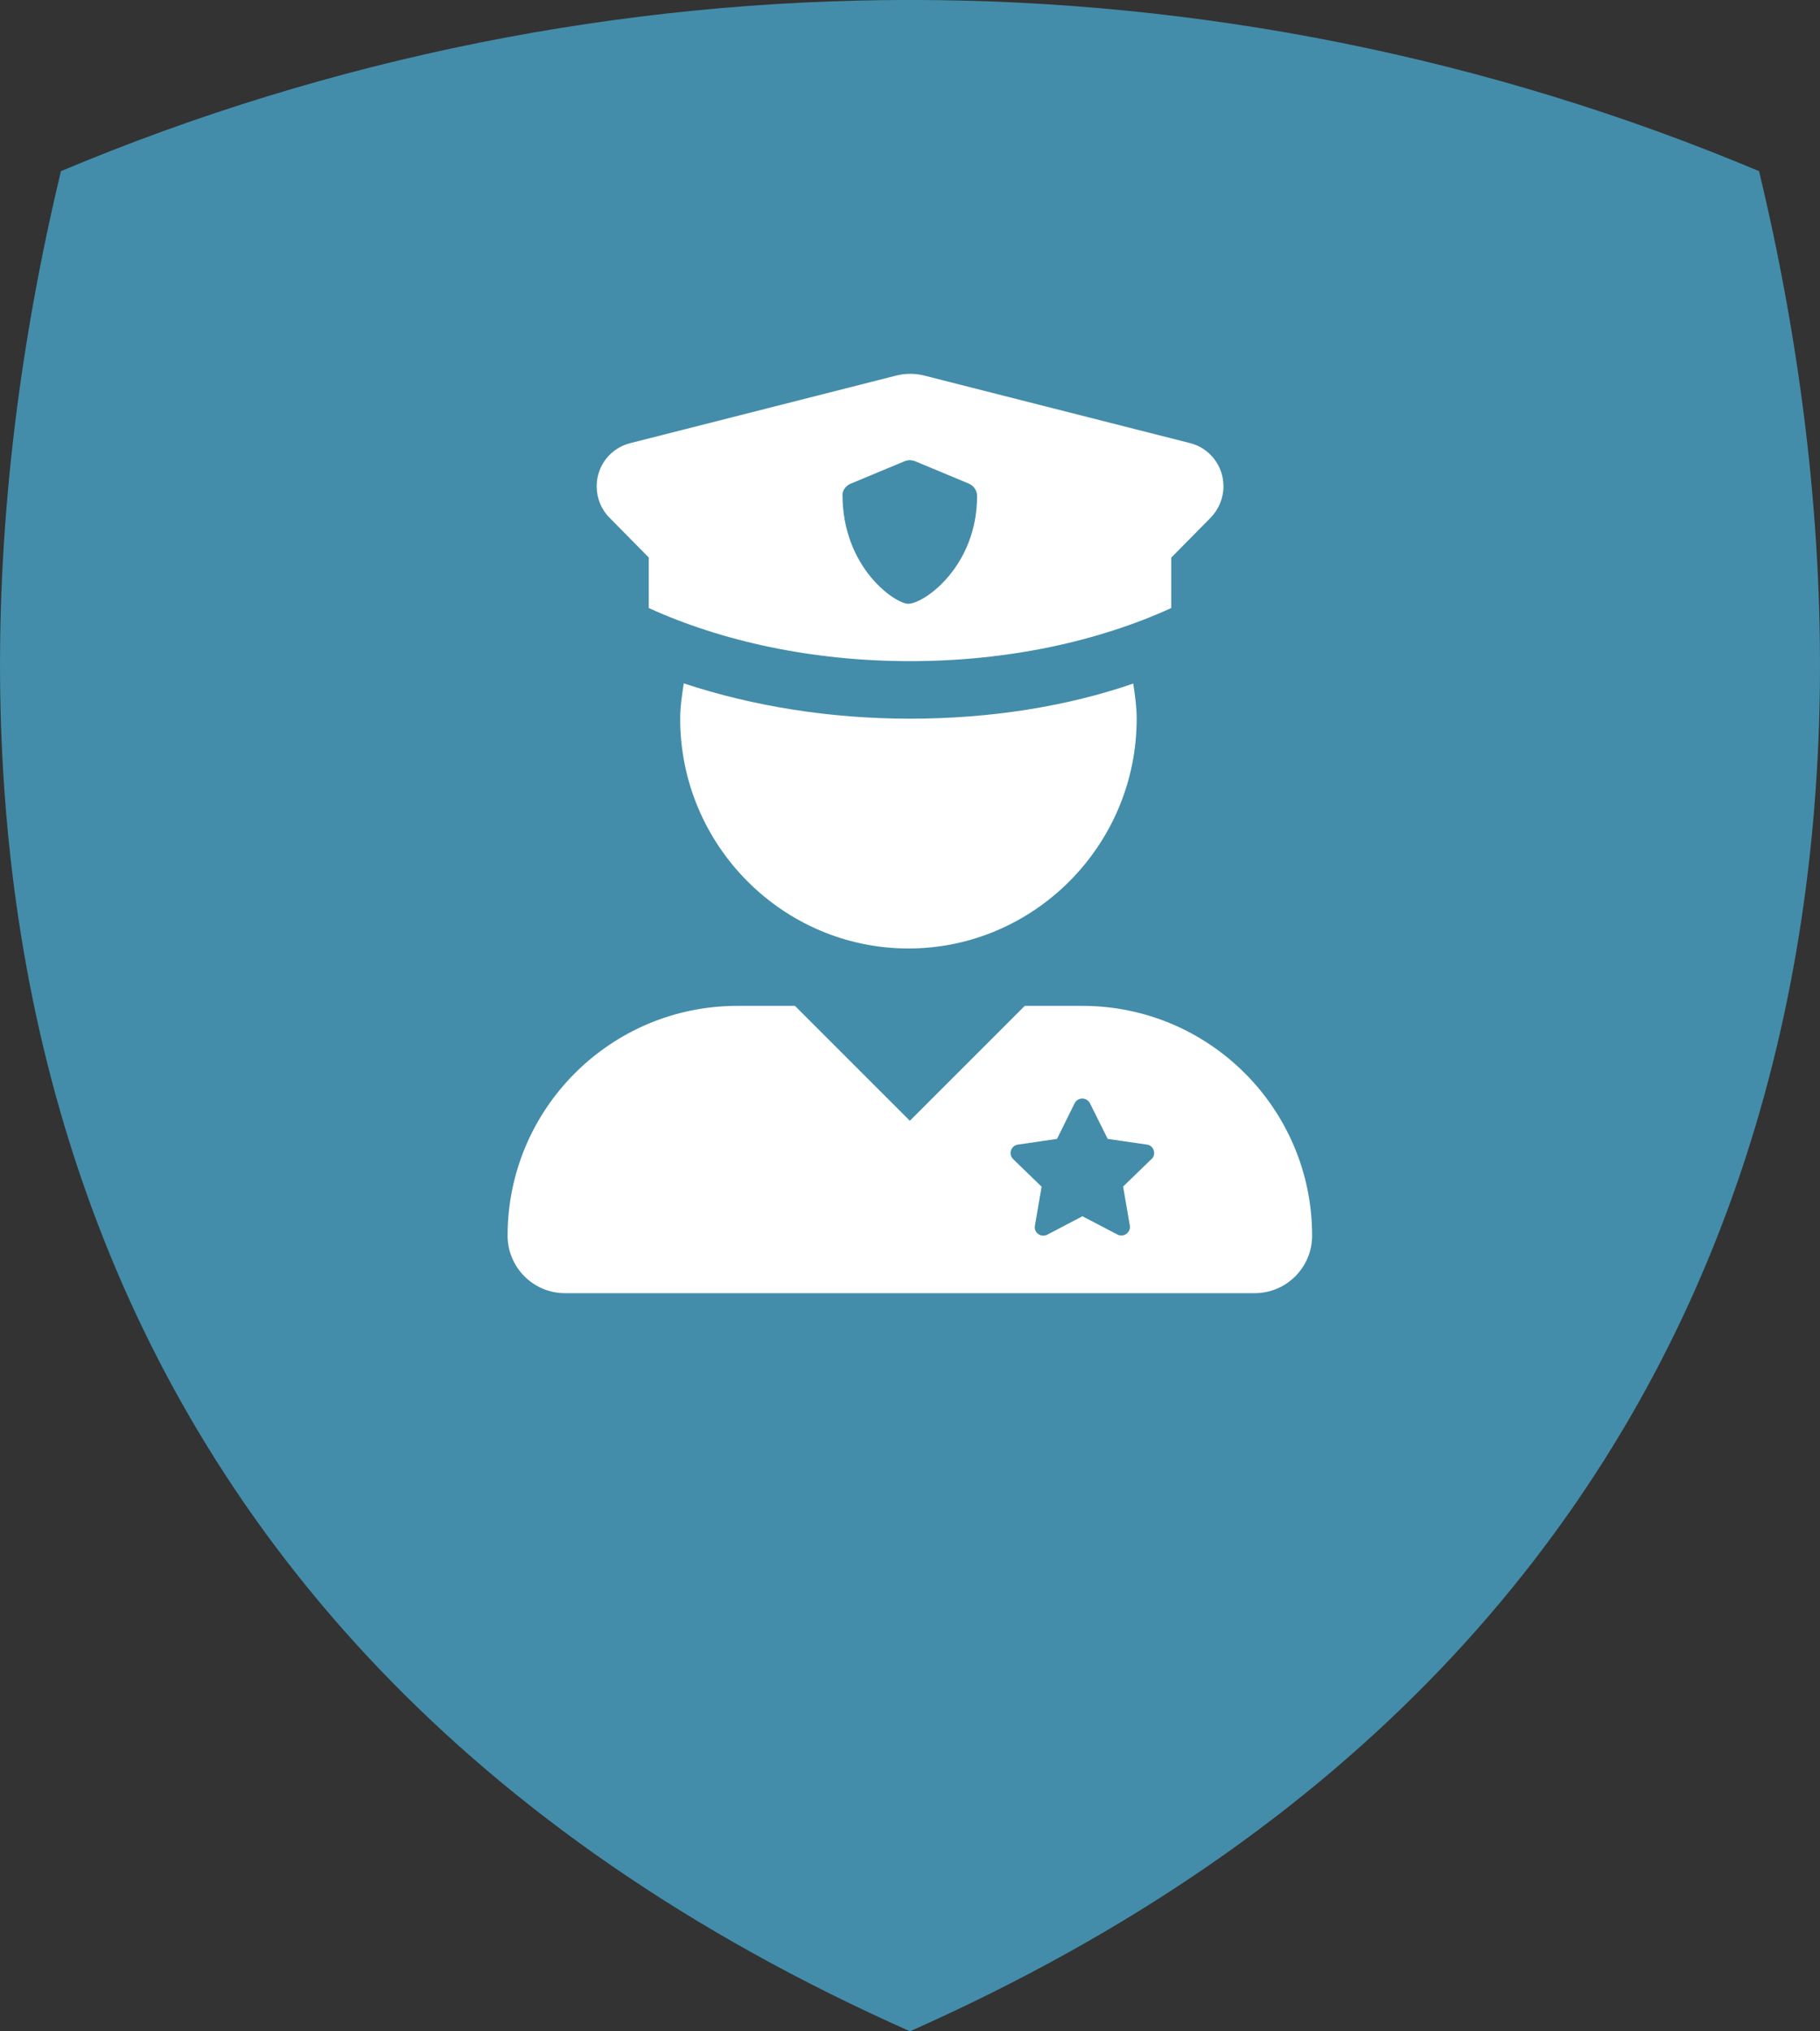
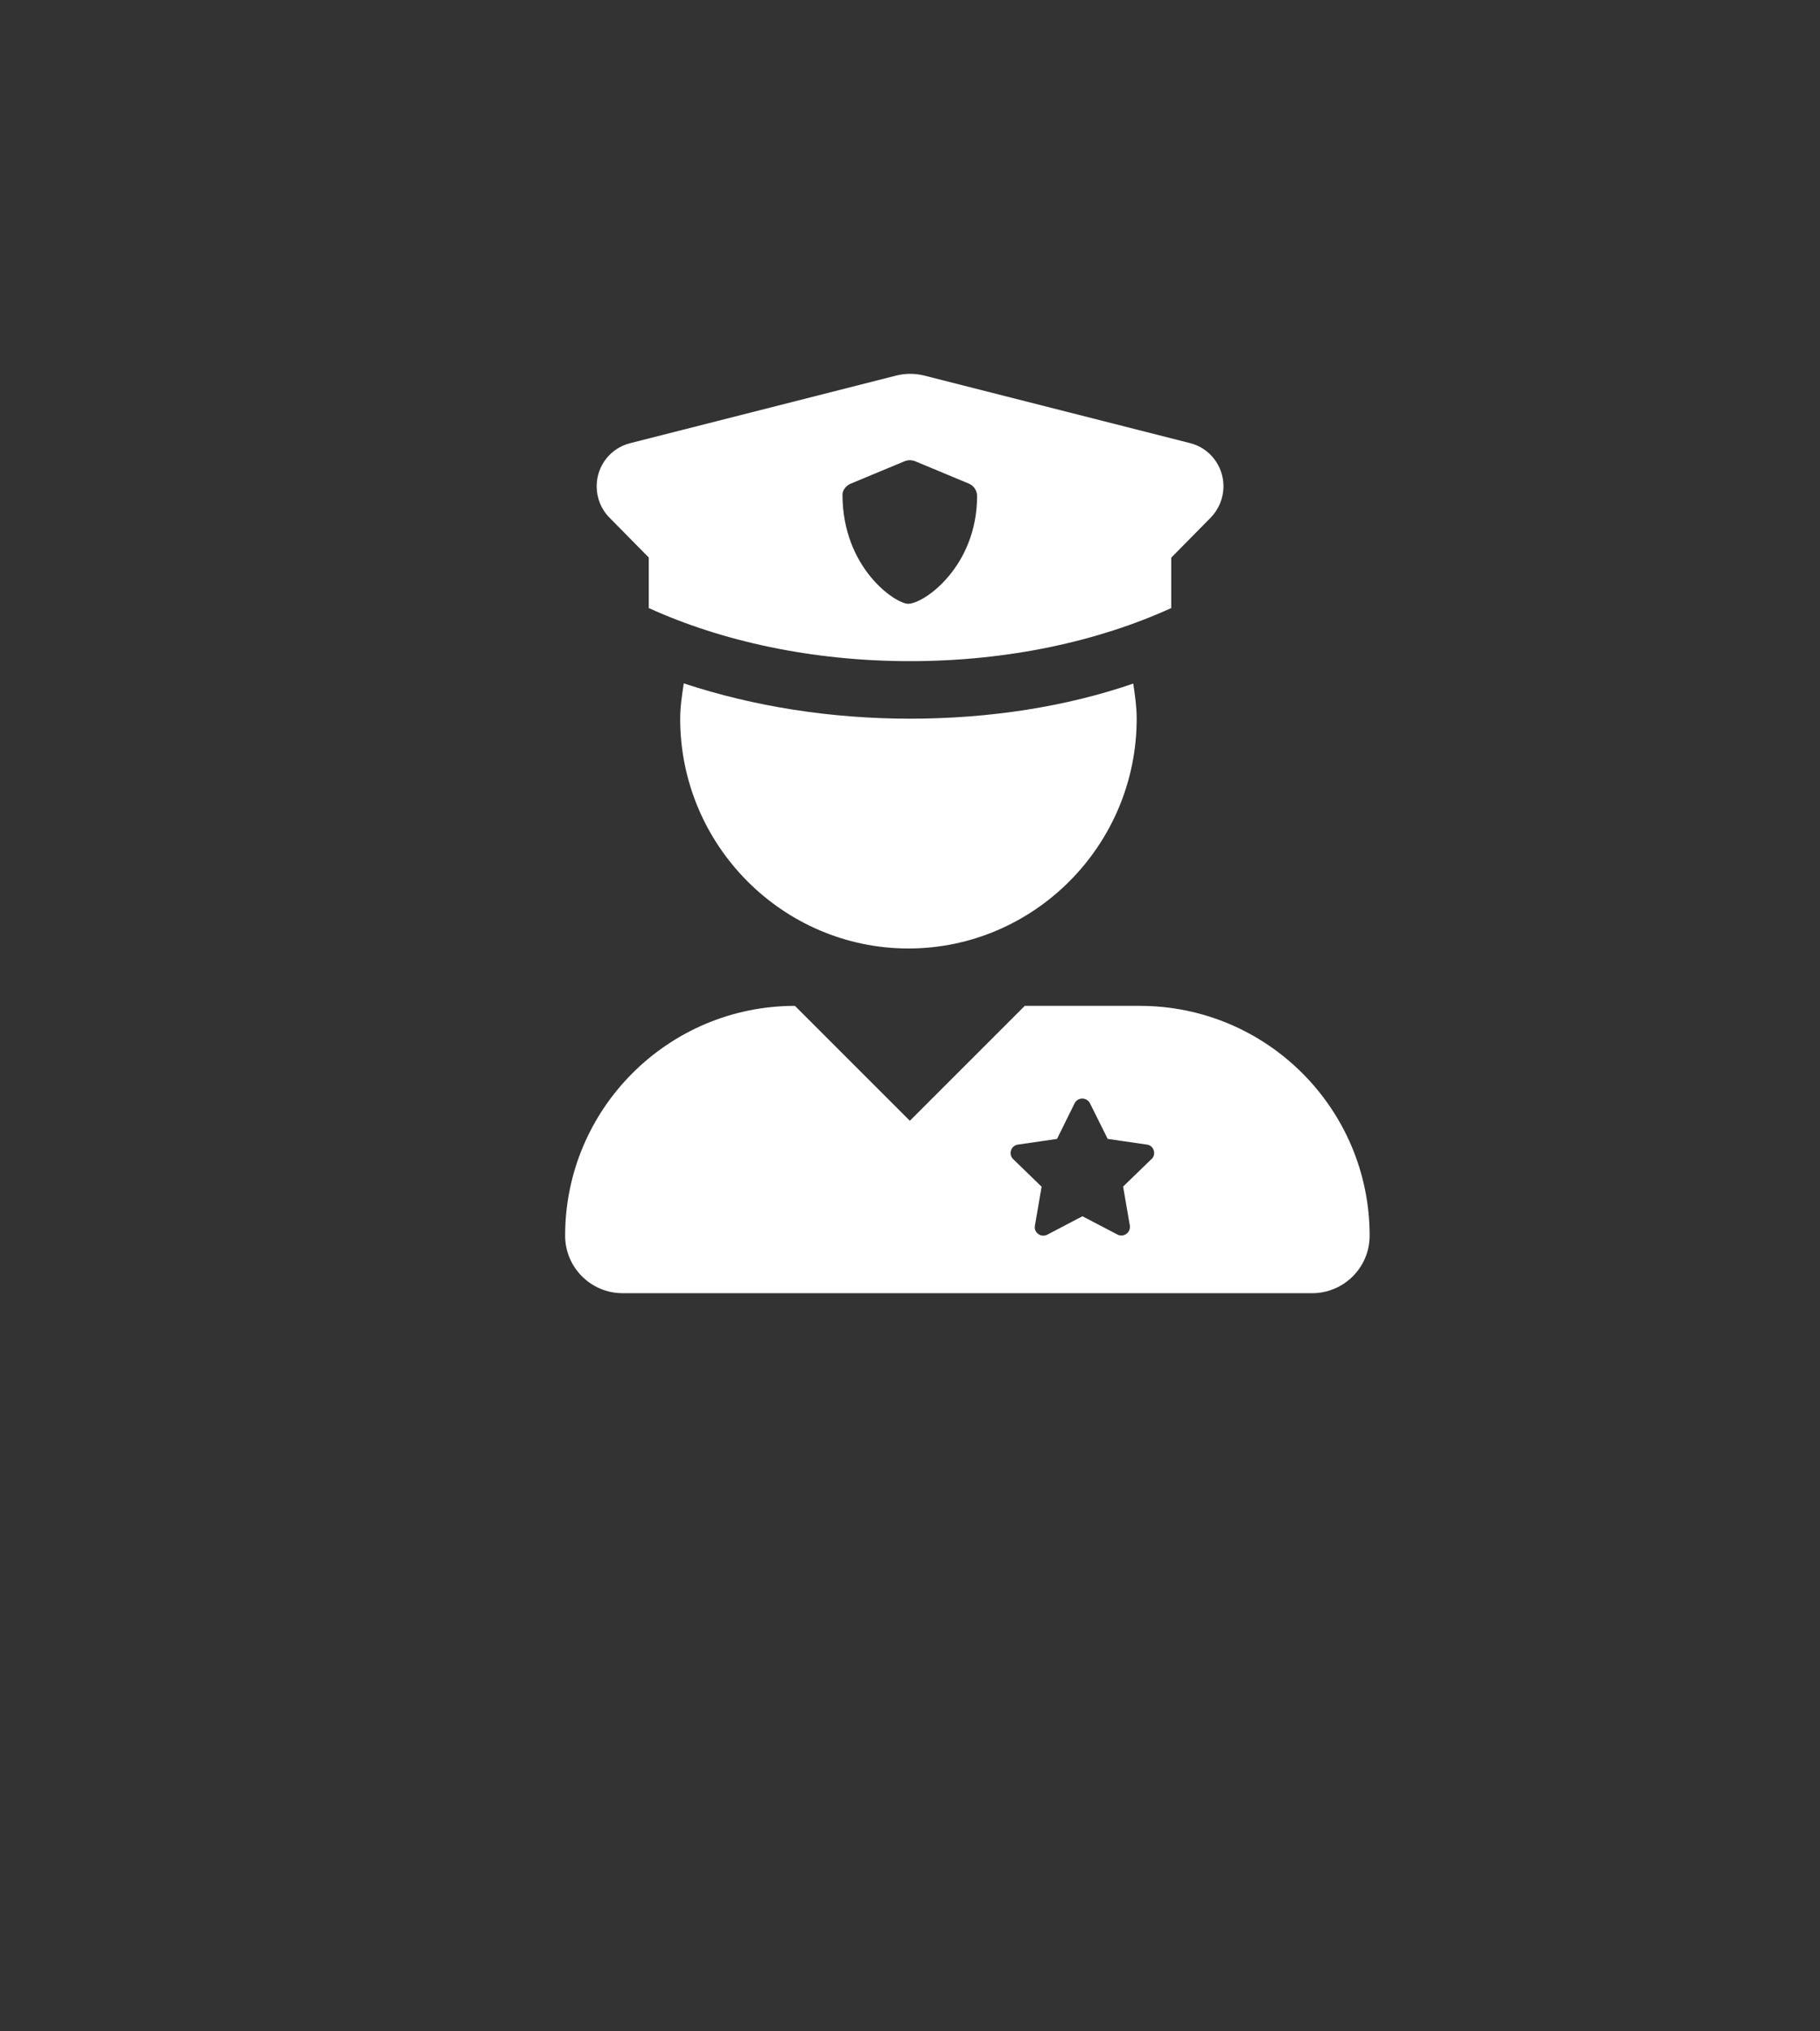
<svg xmlns="http://www.w3.org/2000/svg" id="Laag_1" viewBox="0 0 127.5 142.31">
  <rect x="0" y="0" width="127.5" height="142.31" fill="#333333" stroke="none" />
  <defs>
    <style>.cls-1{fill:#438daa;}.cls-1,.cls-2{stroke-width:0px;}.cls-2{fill:#fff;}</style>
  </defs>
-   <path class="cls-1" d="M63.75,142.31c62.28-27.66,70.84-82.97,59.48-130.32C85.19-4,42.31-4,4.27,11.99-7.09,59.35,1.48,114.66,63.75,142.31" />
-   <path class="cls-2" d="M80.67,81.2l-1.99,1.93.47,2.73c.08.49-.44.86-.87.63l-2.45-1.28-2.46,1.29c-.44.23-.96-.14-.87-.63l.47-2.73-1.99-1.93c-.36-.35-.16-.95.33-1.02l2.74-.4,1.23-2.49c.22-.45.86-.44,1.08,0l1.24,2.49,2.75.4c.48.06.68.68.32,1.02M75.82,70.47h-4.03l-8.05,8.05-8.05-8.05h-4.03c-8.89,0-16.1,7.21-16.1,16.1,0,2.22,1.8,4.03,4.03,4.03h48.3c2.22,0,4.03-1.8,4.03-4.03,0-8.89-7.21-16.1-16.1-16.1M47.9,47.88c-.12.82-.25,1.62-.25,2.47,0,8.89,7.21,16.1,15.99,16.1s15.99-7.21,15.99-16.1c0-.84-.12-1.65-.24-2.46-4.66,1.61-10.04,2.46-15.63,2.46s-10.97-.86-15.85-2.47M59.61,33.88l3.77-1.57c.1-.04.26-.07.36-.07s.27.03.36.07l3.77,1.57c.35.15.58.49.58.87,0,4.92-3.7,7.55-4.83,7.55-.88,0-4.6-2.49-4.6-7.66,0-.27.23-.61.58-.76M45.45,39.07v3.53c5.1,2.32,11.43,3.72,18.3,3.72s13.19-1.39,18.3-3.72v-3.53l2.76-2.8c.57-.58.9-1.38.9-2.2,0-1.43-.96-2.67-2.32-3.02l-18.65-4.74c-.64-.16-1.31-.16-1.95,0l-18.65,4.74c-1.38.35-2.34,1.59-2.34,3.02,0,.83.32,1.62.9,2.2l2.76,2.8Z" />
+   <path class="cls-2" d="M80.67,81.2l-1.99,1.93.47,2.73c.08.49-.44.86-.87.63l-2.45-1.28-2.46,1.29c-.44.23-.96-.14-.87-.63l.47-2.73-1.99-1.93c-.36-.35-.16-.95.33-1.02l2.74-.4,1.23-2.49c.22-.45.86-.44,1.08,0l1.24,2.49,2.75.4c.48.06.68.68.32,1.02M75.82,70.47h-4.03l-8.05,8.05-8.05-8.05c-8.89,0-16.1,7.21-16.1,16.1,0,2.22,1.8,4.03,4.03,4.03h48.3c2.22,0,4.03-1.8,4.03-4.03,0-8.89-7.21-16.1-16.1-16.1M47.9,47.88c-.12.82-.25,1.62-.25,2.47,0,8.89,7.21,16.1,15.99,16.1s15.99-7.21,15.99-16.1c0-.84-.12-1.65-.24-2.46-4.66,1.61-10.04,2.46-15.63,2.46s-10.97-.86-15.85-2.47M59.61,33.88l3.77-1.57c.1-.04.26-.07.36-.07s.27.03.36.07l3.77,1.57c.35.15.58.49.58.87,0,4.92-3.7,7.55-4.83,7.55-.88,0-4.6-2.49-4.6-7.66,0-.27.23-.61.58-.76M45.45,39.07v3.53c5.1,2.32,11.43,3.72,18.3,3.72s13.19-1.39,18.3-3.72v-3.53l2.76-2.8c.57-.58.9-1.38.9-2.2,0-1.43-.96-2.67-2.32-3.02l-18.65-4.74c-.64-.16-1.31-.16-1.95,0l-18.65,4.74c-1.38.35-2.34,1.59-2.34,3.02,0,.83.32,1.62.9,2.2l2.76,2.8Z" />
</svg>